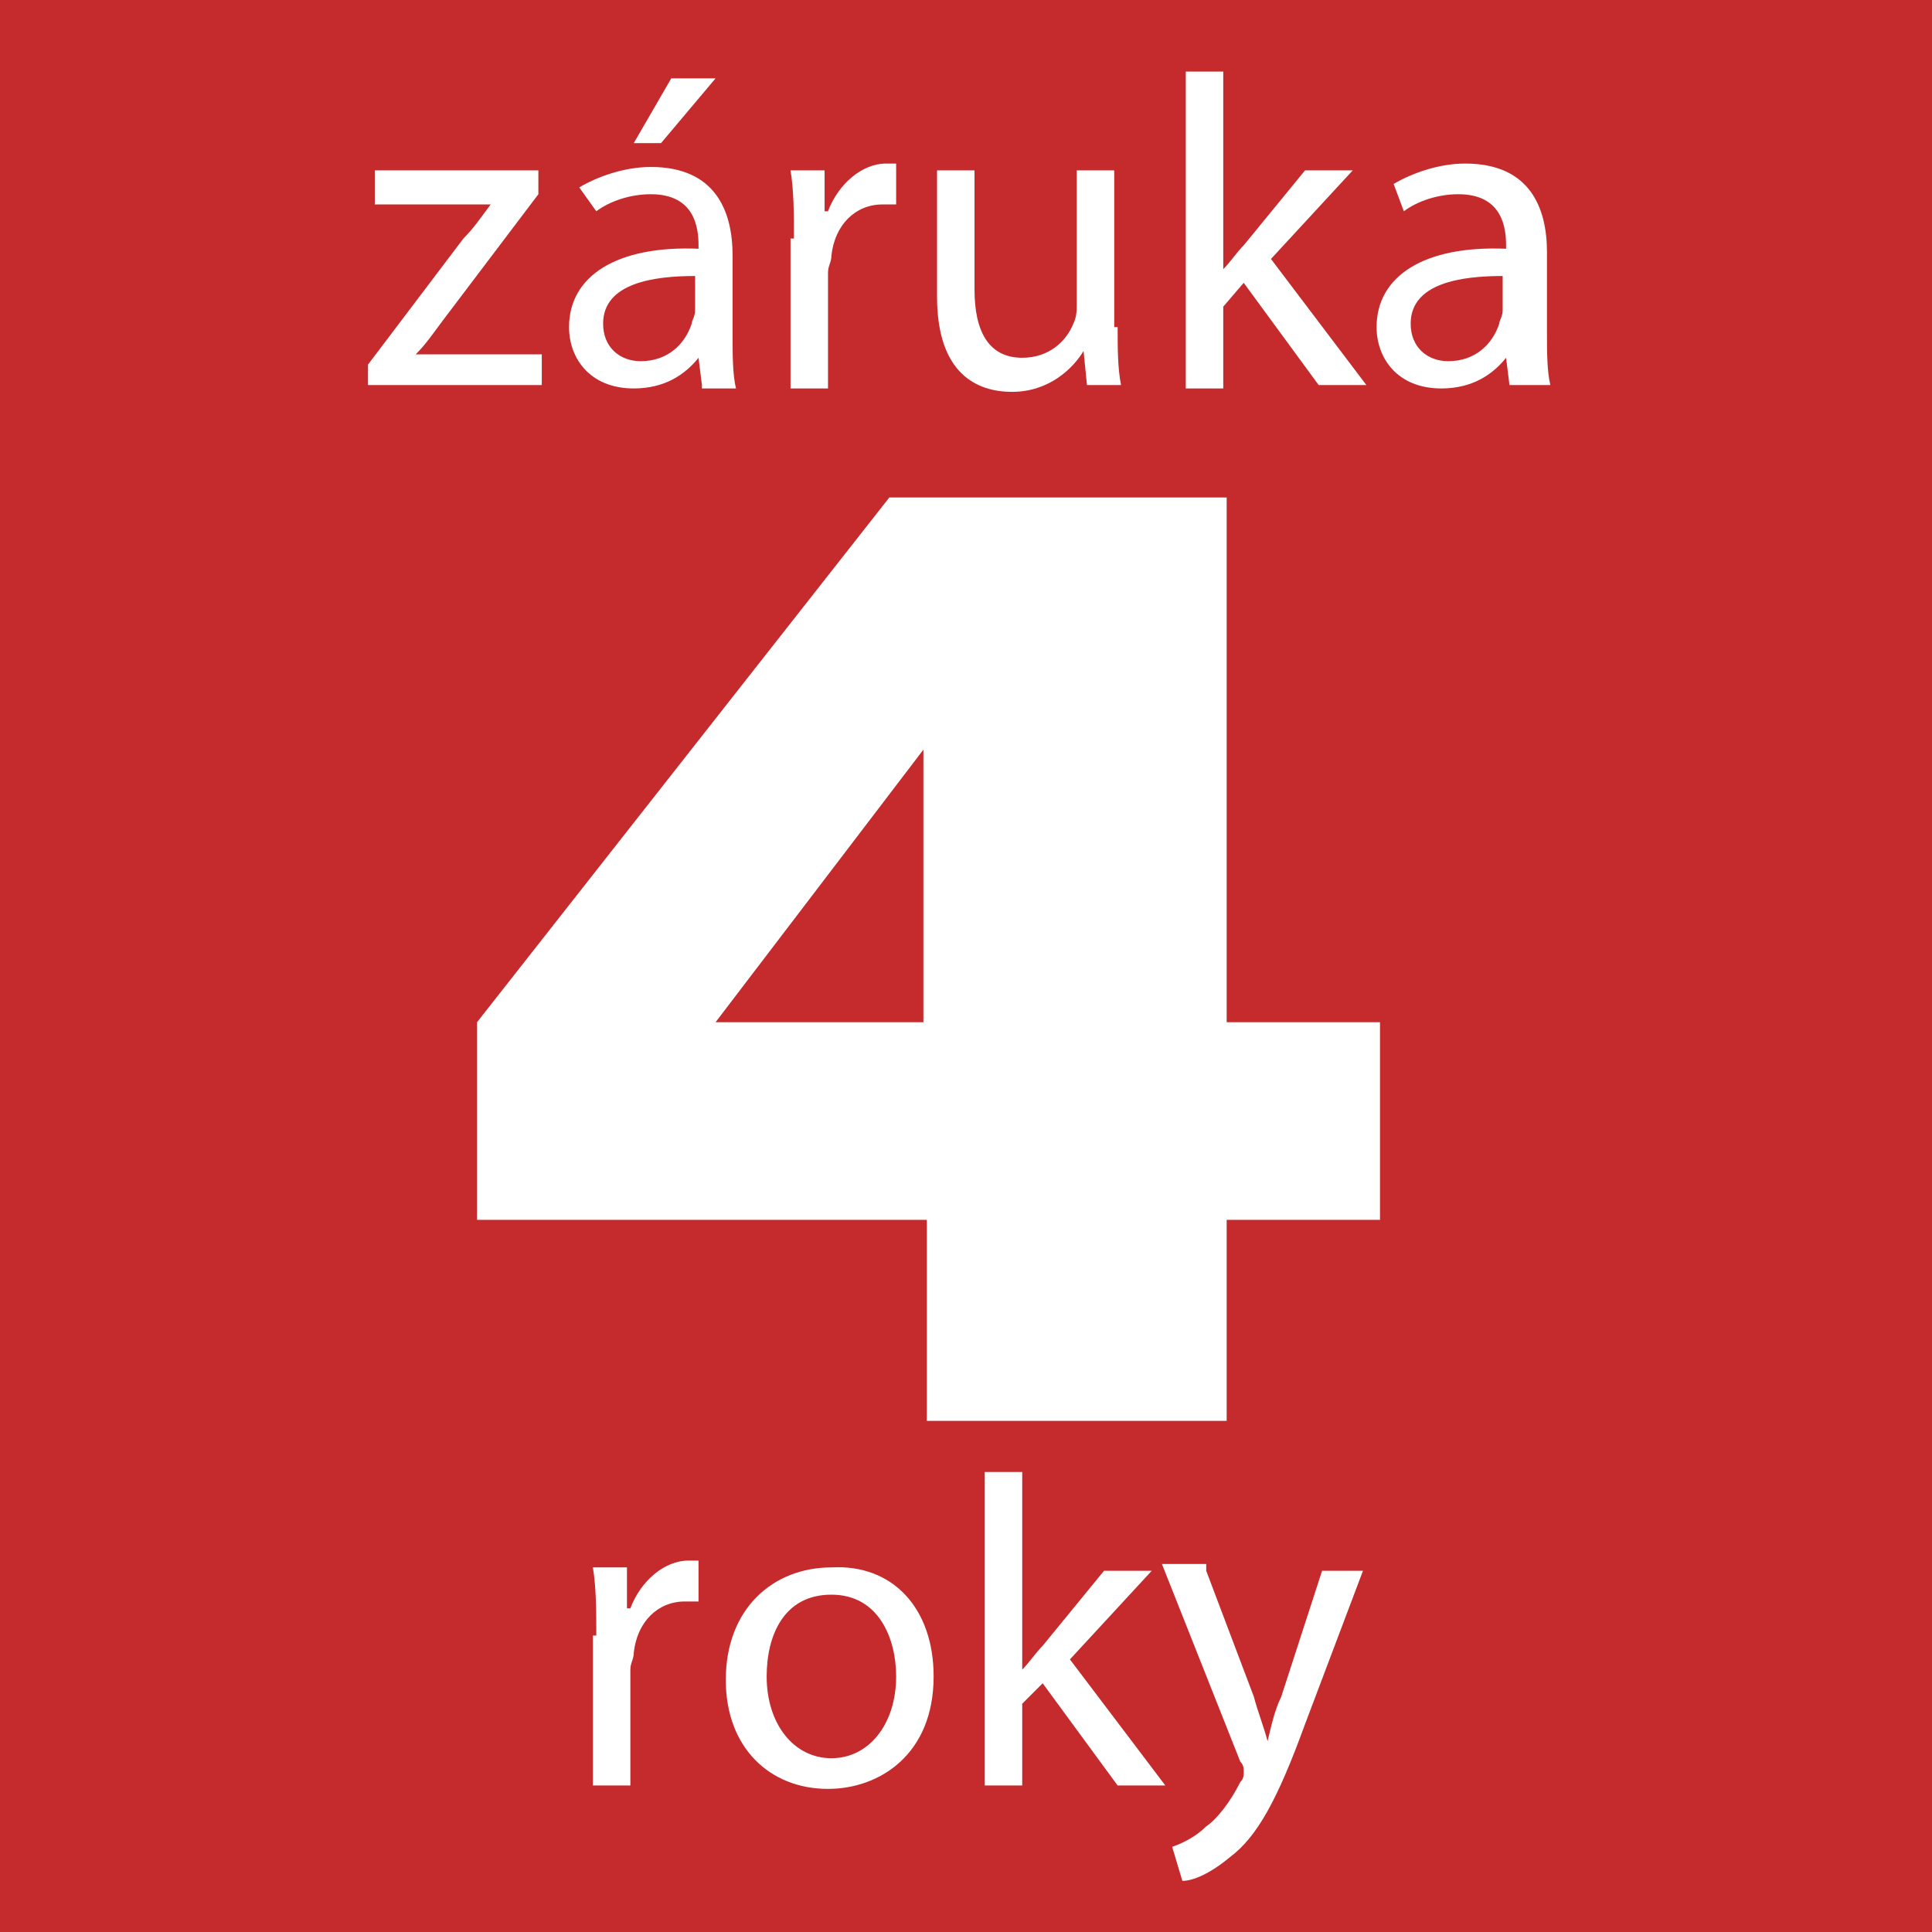
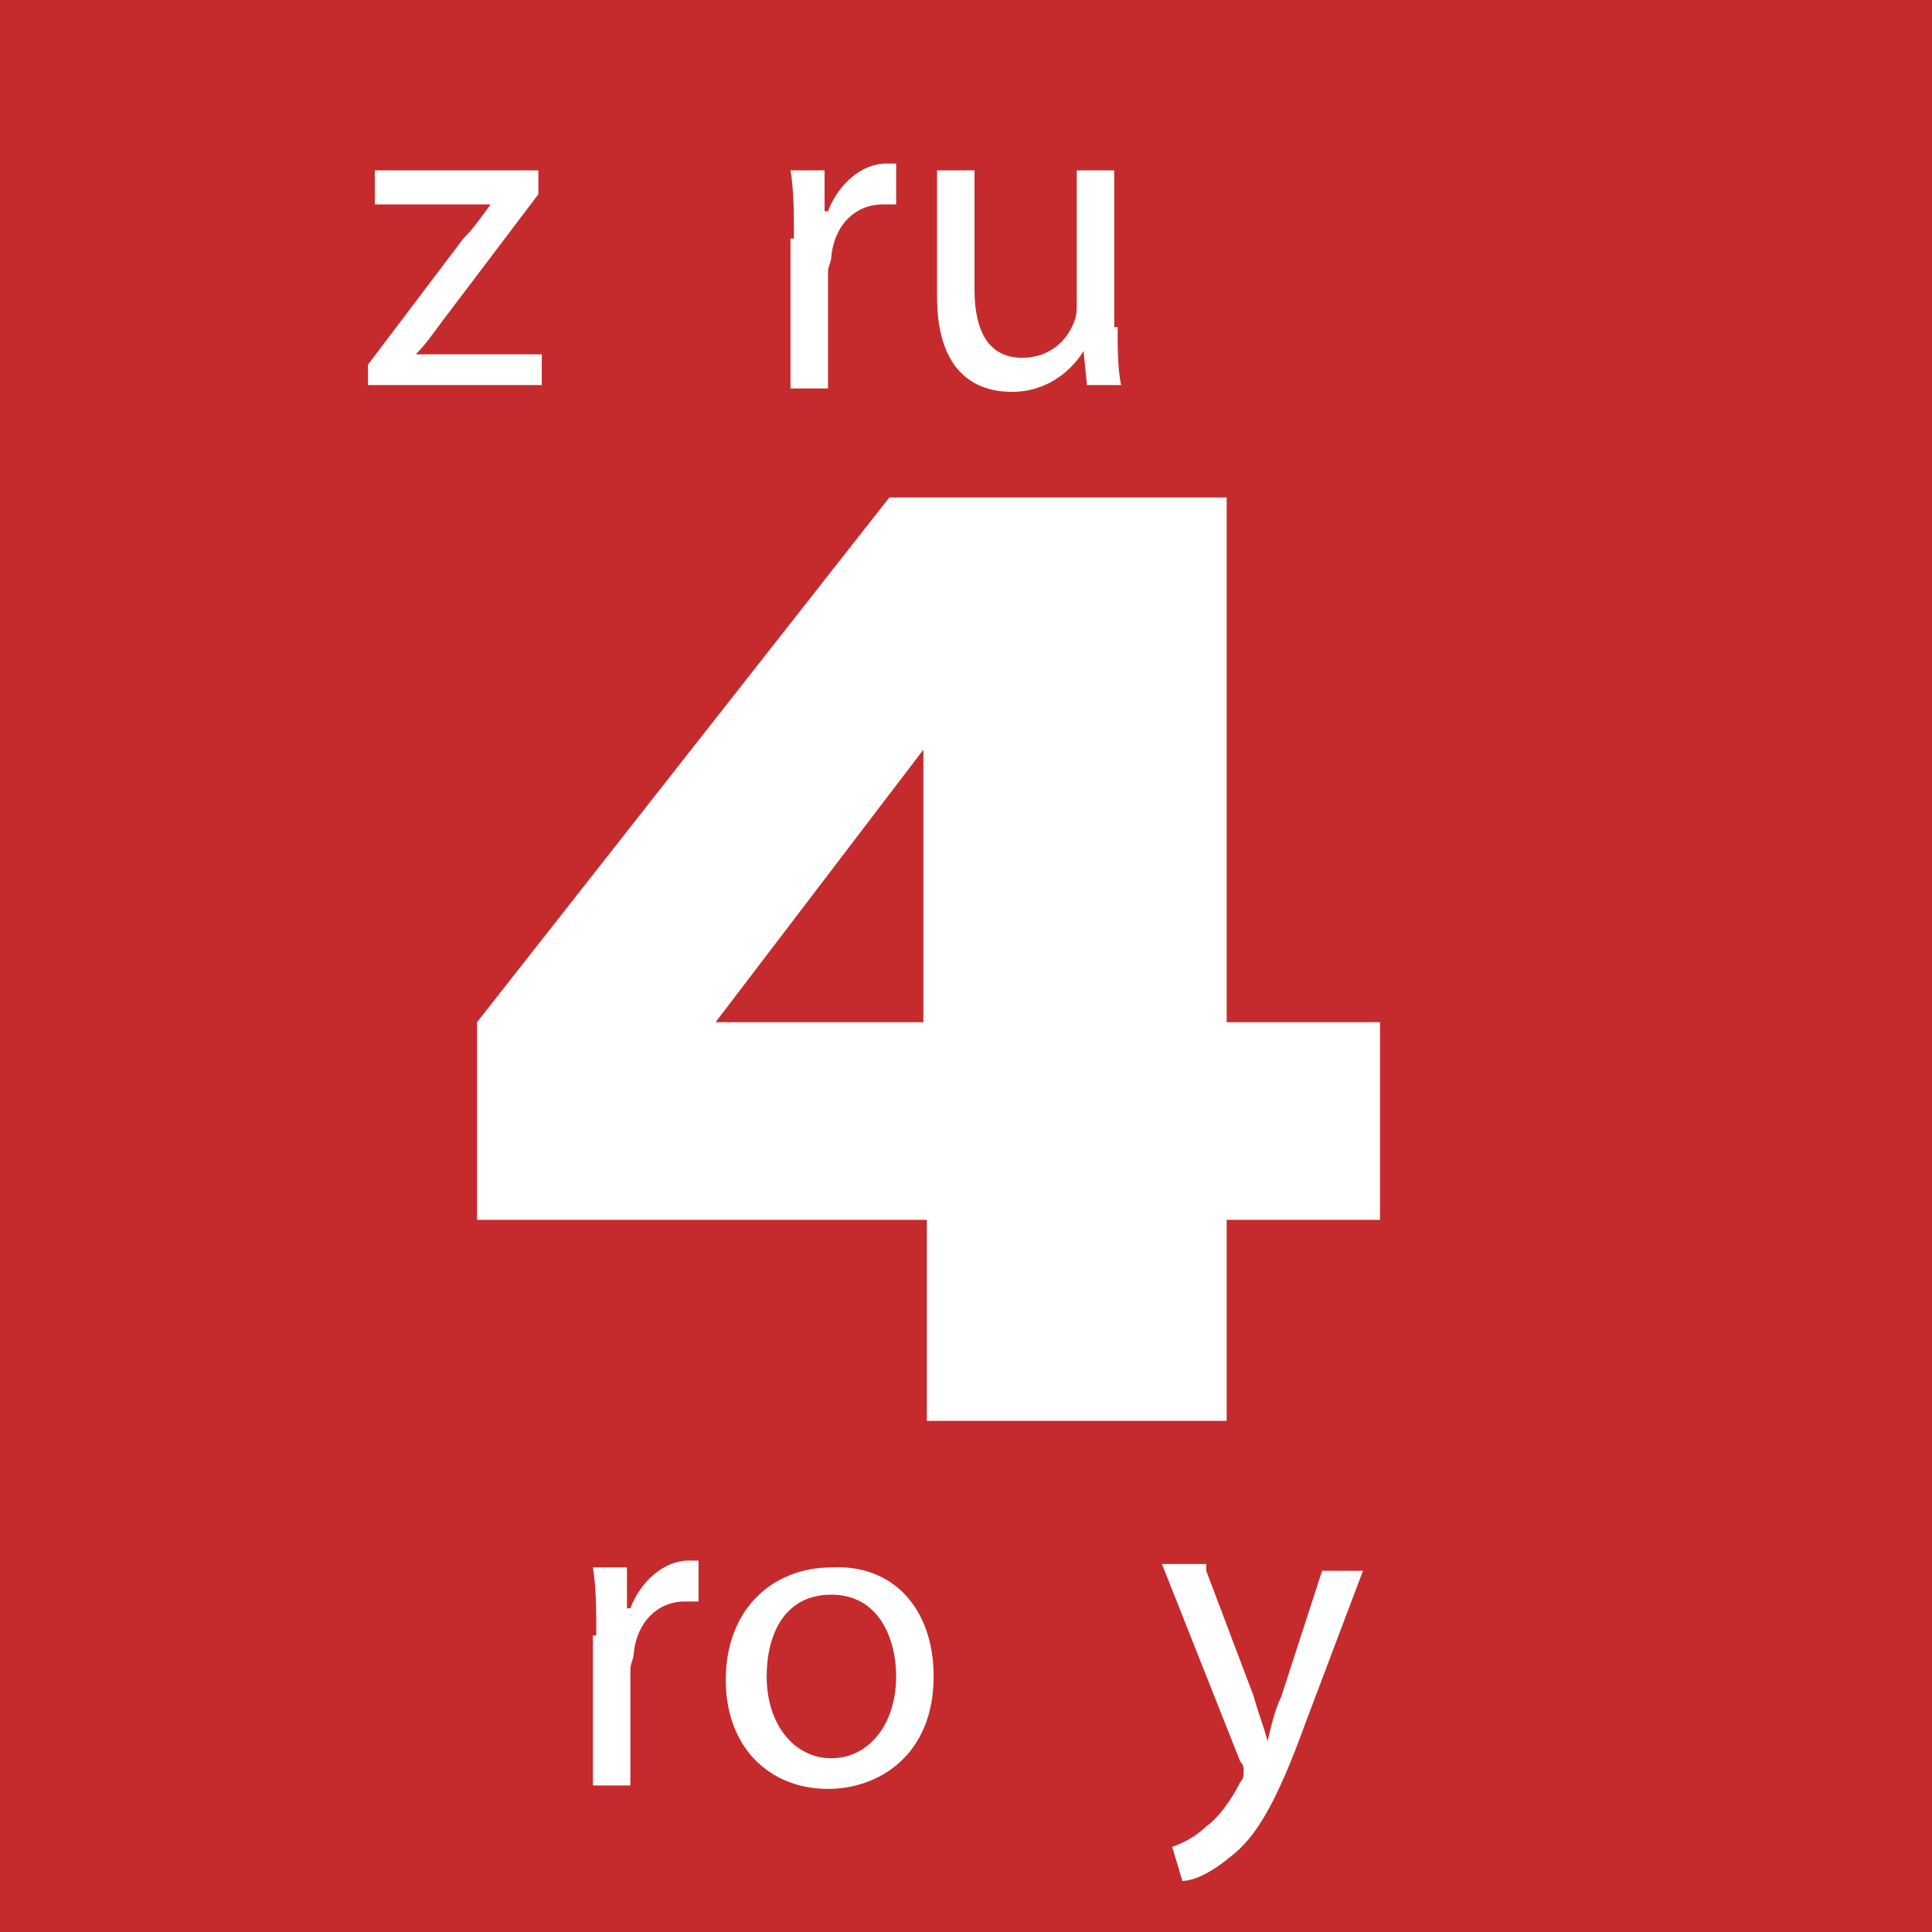
<svg xmlns="http://www.w3.org/2000/svg" version="1.1" id="Vrstva_1" x="0px" y="0px" width="56.7px" height="56.7px" viewBox="0 0 56.7 56.7" style="enable-background:new 0 0 56.7 56.7;" xml:space="preserve">
  <style type="text/css">
	.st0{fill:#C52B2D;}
	.st1{display:none;fill:#FFFFFF;}
	.st2{fill:#FFFFFF;}
</style>
  <rect x="0" y="0" class="st0" width="56.7" height="56.7" />
-   <path class="st1" d="M23.6,31.9c0.3,2.1,2,3.6,4.6,3.6c2,0,3.9-0.9,3.9-2.7c0-0.9-0.6-1.8-1.5-2.2c-0.8-0.5-2.2-0.4-3.2-0.4h-3.2  v-5.5h2.6c0.9,0,2.3,0,3.1-0.3c1-0.4,1.5-1.2,1.5-2.1c0-1.6-1.6-2.4-3.3-2.4c-2.1,0-3.6,1.3-3.9,3l-7.6-1C18,16.8,23,14.3,29,14.3  c2.3,0,5.2,0.5,7.3,1.5c2.4,1.2,4,3.4,4,5.8c0,2.6-1.6,4.8-4.7,5.6c3.6,0.9,5.6,2.9,5.6,6.1c0,5.9-6.4,7.9-12.4,7.9  c-6.9,0-11.7-2.7-13.3-8.3L23.6,31.9" />
  <g>
    <path class="st2" d="M10.8,10.7L13.6,7c0.3-0.3,0.5-0.6,0.8-1v0h-3.4V5h4.8l0,0.7L13,9.4c-0.3,0.4-0.5,0.7-0.8,1v0h3.7v0.9h-5.1   V10.7z" />
-     <path class="st2" d="M20.6,11.3l-0.1-0.8h0c-0.4,0.5-1,0.9-1.9,0.9c-1.3,0-1.9-0.9-1.9-1.8c0-1.5,1.4-2.4,3.8-2.3V7.2   c0-0.5-0.1-1.5-1.4-1.5c-0.6,0-1.2,0.2-1.6,0.5L17,5.5c0.5-0.3,1.3-0.6,2.1-0.6c1.9,0,2.4,1.3,2.4,2.6v2.4c0,0.5,0,1.1,0.1,1.5   H20.6z M20.4,8.1c-1.2,0-2.7,0.2-2.7,1.4c0,0.7,0.5,1.1,1.1,1.1c0.8,0,1.3-0.5,1.5-1.1c0-0.1,0.1-0.2,0.1-0.4V8.1z M21,2.3   l-1.6,1.9h-0.8l1.1-1.9H21z" />
    <path class="st2" d="M23.3,7c0-0.7,0-1.4-0.1-2h1l0,1.2h0.1c0.3-0.8,1-1.4,1.7-1.4c0.1,0,0.2,0,0.3,0V6c-0.1,0-0.2,0-0.4,0   c-0.8,0-1.4,0.6-1.5,1.5c0,0.2-0.1,0.3-0.1,0.5v3.4h-1.1V7z" />
    <path class="st2" d="M32.8,9.6c0,0.6,0,1.2,0.1,1.7h-1l-0.1-1h0c-0.3,0.5-1,1.2-2.1,1.2c-1,0-2.2-0.5-2.2-2.8V5h1.1v3.5   c0,1.2,0.4,2,1.4,2c0.8,0,1.3-0.5,1.5-1c0.1-0.2,0.1-0.4,0.1-0.6V5h1.1V9.6z" />
-     <path class="st2" d="M35.9,7.9L35.9,7.9c0.2-0.2,0.4-0.5,0.6-0.7L38.3,5h1.4l-2.4,2.6l2.8,3.7h-1.4l-2.2-3L35.9,9v2.4h-1.1V2.1h1.1   V7.9z" />
-     <path class="st2" d="M44.3,11.3l-0.1-0.8h0c-0.4,0.5-1,0.9-1.9,0.9c-1.3,0-1.9-0.9-1.9-1.8c0-1.5,1.4-2.4,3.8-2.3V7.2   c0-0.5-0.1-1.5-1.4-1.5c-0.6,0-1.2,0.2-1.6,0.5l-0.3-0.8c0.5-0.3,1.3-0.6,2.1-0.6c1.9,0,2.4,1.3,2.4,2.6v2.4c0,0.5,0,1.1,0.1,1.5   H44.3z M44.1,8.1c-1.2,0-2.7,0.2-2.7,1.4c0,0.7,0.5,1.1,1.1,1.1c0.8,0,1.3-0.5,1.5-1.1c0-0.1,0.1-0.2,0.1-0.4V8.1z" />
  </g>
  <g>
    <path class="st2" d="M17.5,48c0-0.7,0-1.4-0.1-2h1l0,1.2h0.1c0.3-0.8,1-1.4,1.7-1.4c0.1,0,0.2,0,0.3,0V47c-0.1,0-0.2,0-0.4,0   c-0.8,0-1.4,0.6-1.5,1.5c0,0.2-0.1,0.3-0.1,0.5v3.4h-1.1V48z" />
    <path class="st2" d="M27.4,49.2c0,2.3-1.6,3.3-3.1,3.3c-1.7,0-3-1.2-3-3.2c0-2.1,1.4-3.3,3.1-3.3C26.2,45.9,27.4,47.2,27.4,49.2z    M22.5,49.2c0,1.4,0.8,2.4,1.9,2.4c1.1,0,1.9-1,1.9-2.4c0-1.1-0.5-2.4-1.9-2.4S22.5,48,22.5,49.2z" />
-     <path class="st2" d="M30,49L30,49c0.2-0.2,0.4-0.5,0.6-0.7l1.8-2.2h1.4l-2.4,2.6l2.8,3.7h-1.4l-2.2-3L30,50v2.4h-1.1v-9.2H30V49z" />
    <path class="st2" d="M35.4,46.1l1.4,3.7c0.1,0.4,0.3,0.9,0.4,1.3h0c0.1-0.4,0.2-0.9,0.4-1.3l1.2-3.7H40l-1.7,4.5   c-0.8,2.2-1.4,3.3-2.2,3.9c-0.6,0.5-1.1,0.7-1.4,0.7l-0.3-1c0.3-0.1,0.7-0.3,1-0.6c0.3-0.2,0.7-0.7,1-1.3c0.1-0.1,0.1-0.2,0.1-0.3   c0-0.1,0-0.2-0.1-0.3l-2.3-5.8H35.4z" />
  </g>
  <g>
    <path class="st2" d="M36,35.8v5.9h-8.8v-5.9H14V30l12.1-15.4H36V30h4.5v5.8H36z M27.1,22L21,30h6.1V22z" />
  </g>
  <g>
</g>
  <g>
</g>
  <g>
</g>
  <g>
</g>
  <g>
</g>
  <g>
</g>
</svg>